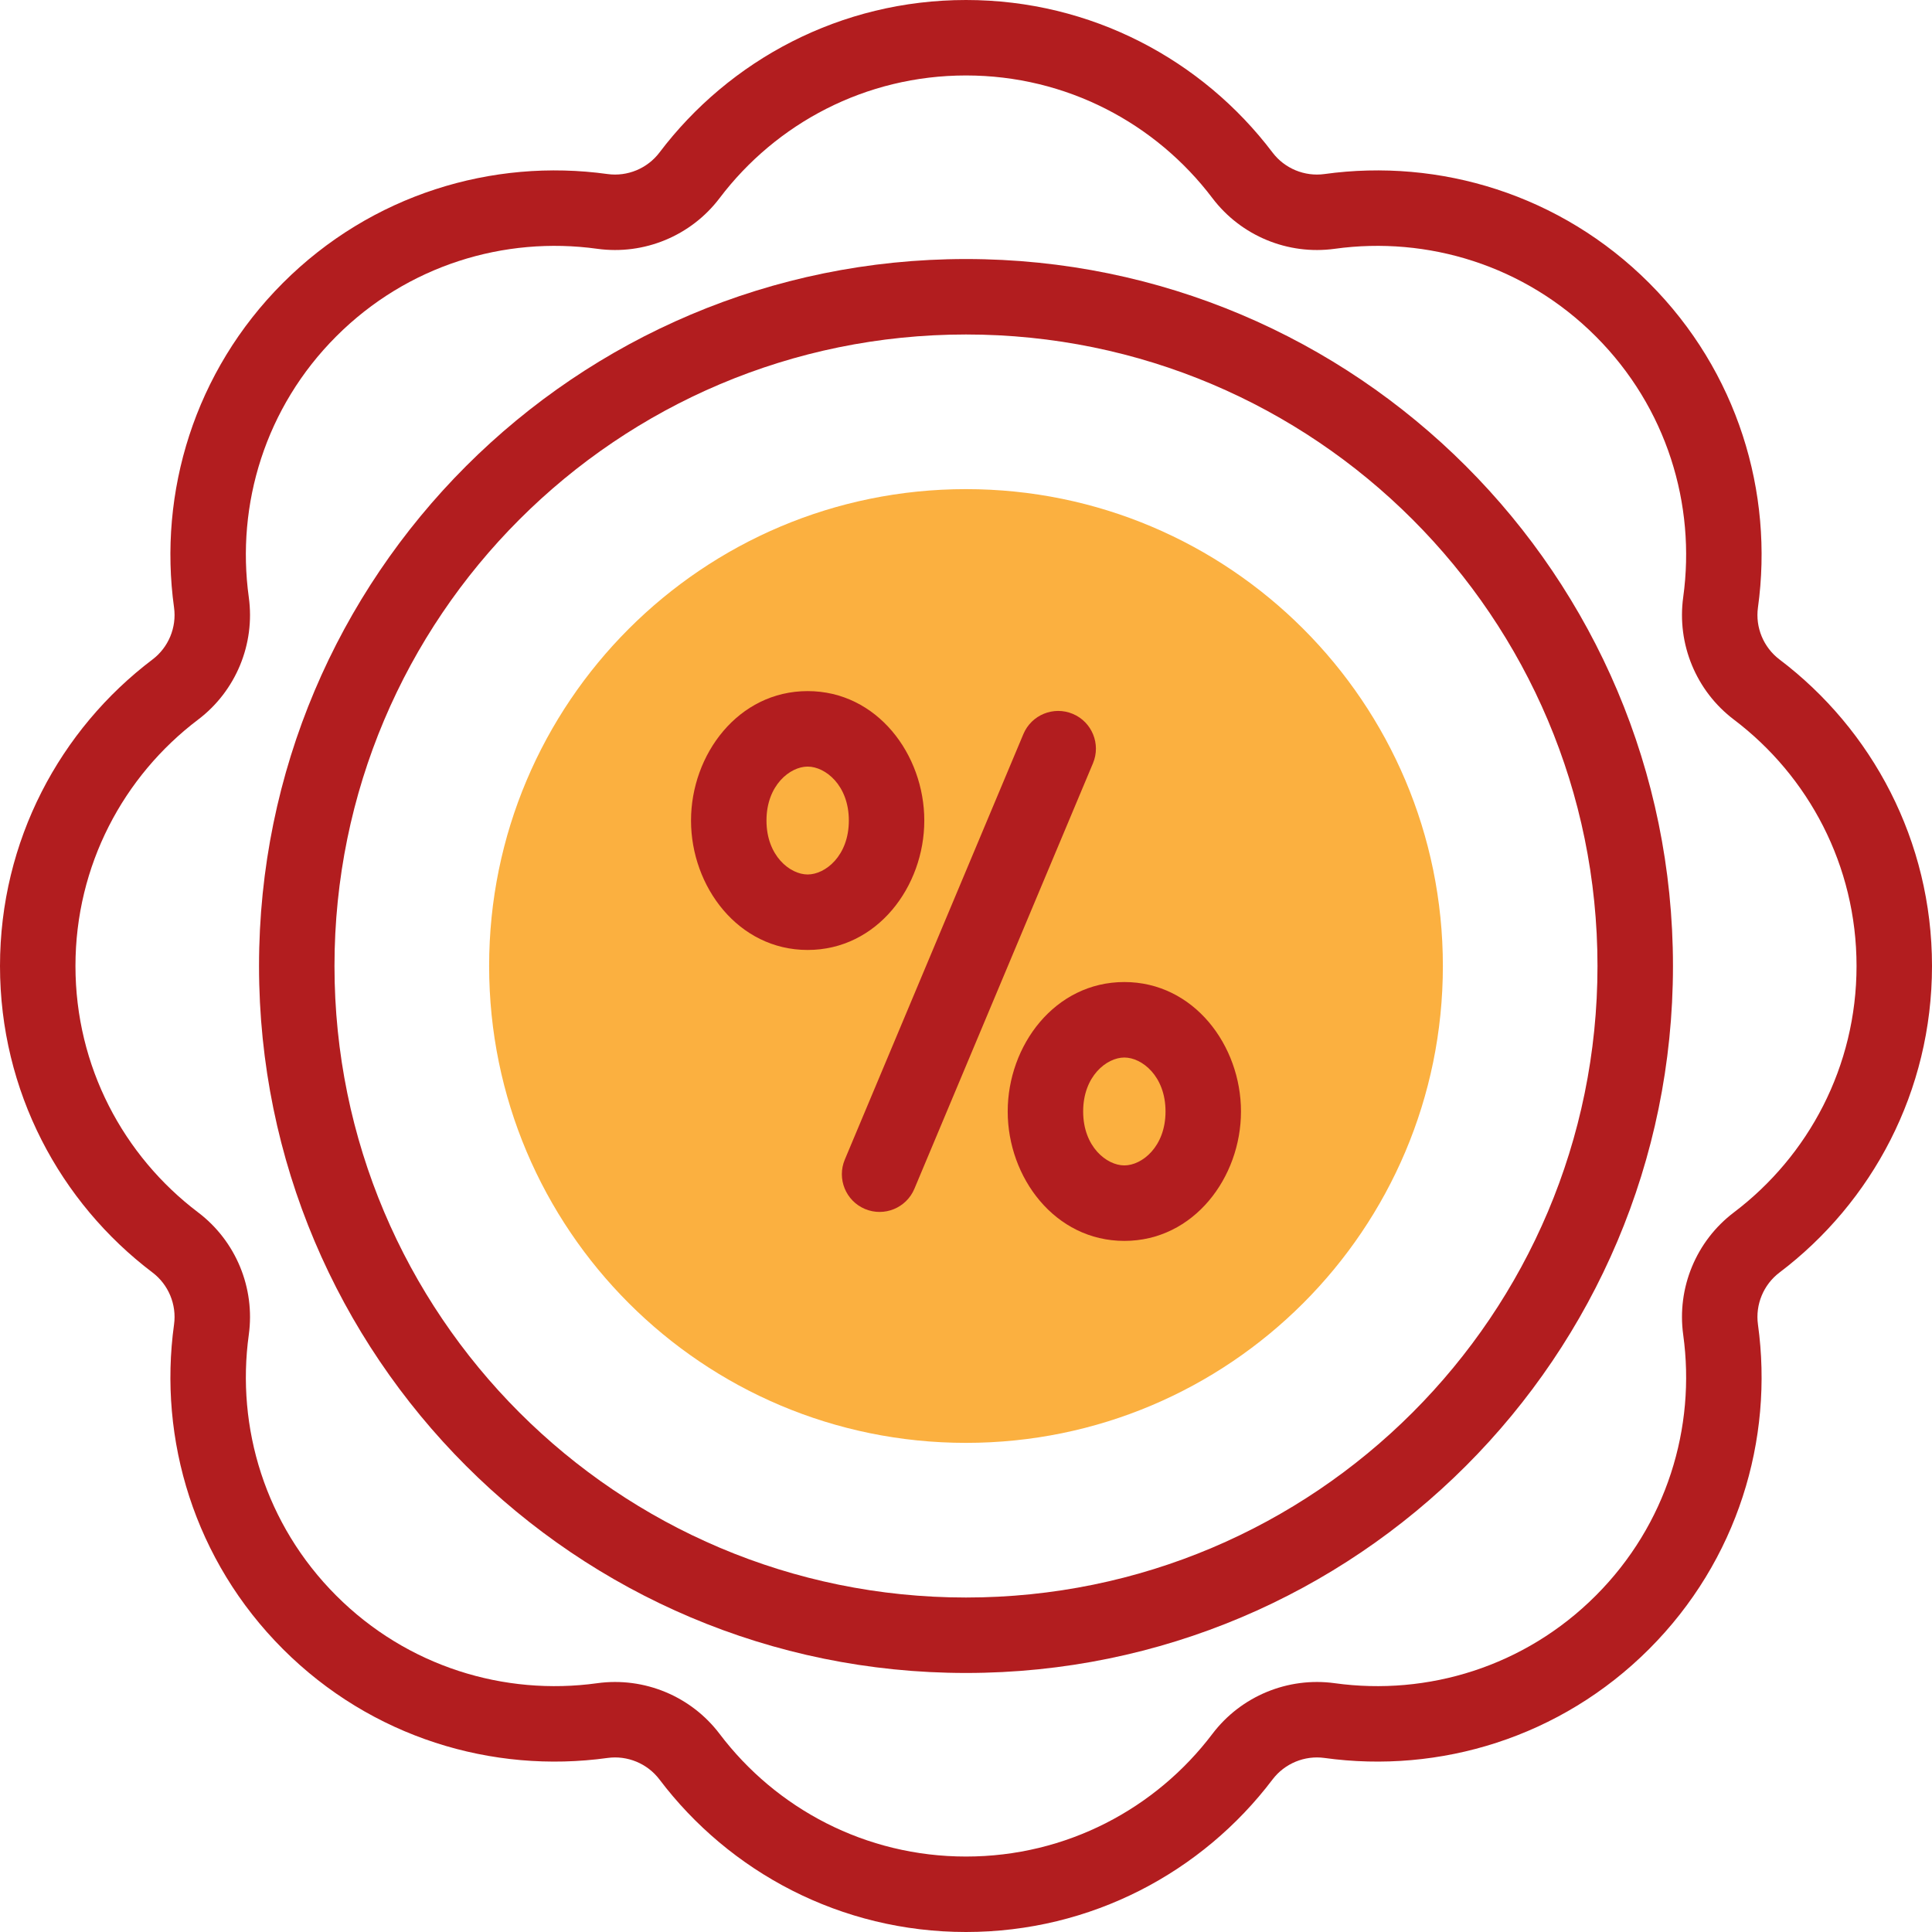
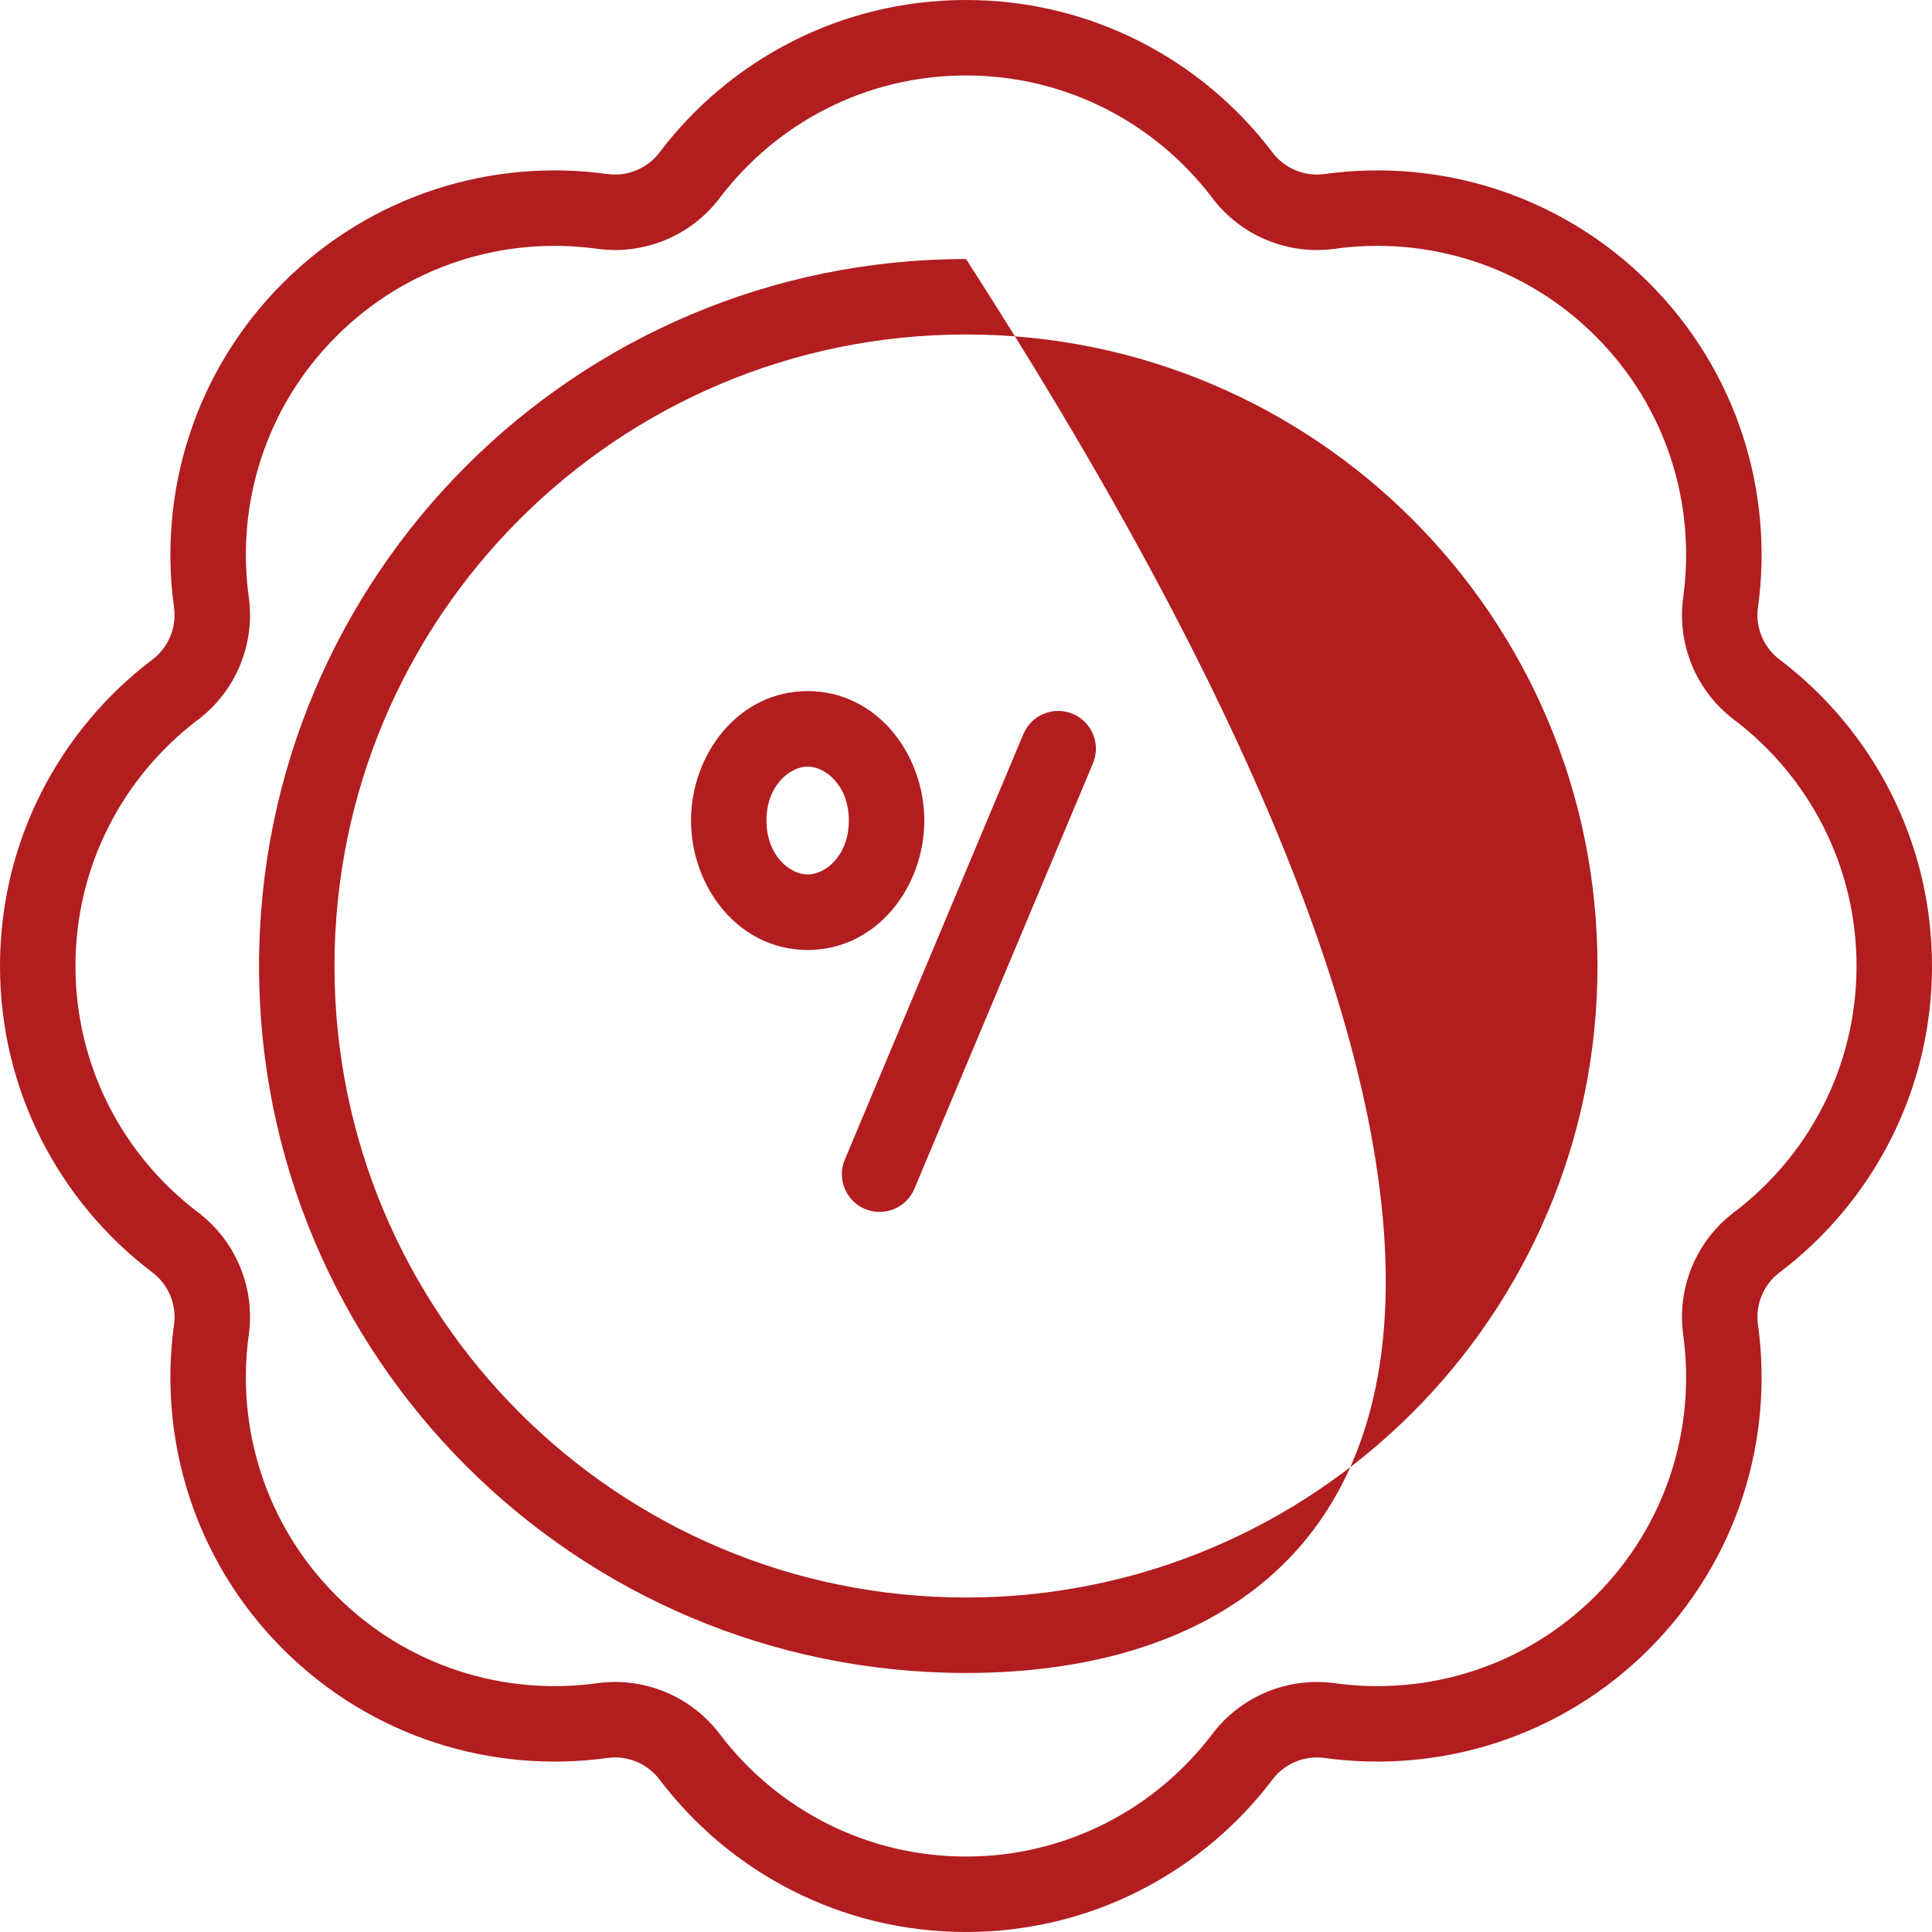
<svg xmlns="http://www.w3.org/2000/svg" width="70" height="70" viewBox="0 0 70 70" fill="none">
  <path fill-rule="evenodd" clip-rule="evenodd" d="M23.894 5.526C26.433 2.171 30.463 0 35 0C39.537 0 43.567 2.171 46.106 5.526C46.544 6.105 47.268 6.405 47.988 6.306L48.175 7.66L47.988 6.306C52.156 5.729 56.541 7.043 59.749 10.251C62.957 13.459 64.271 17.844 63.694 22.012C63.595 22.732 63.895 23.455 64.474 23.894C67.829 26.433 70 30.463 70 35C70 39.537 67.829 43.567 64.474 46.106C63.895 46.544 63.595 47.268 63.694 47.988C64.271 52.156 62.957 56.541 59.749 59.749C56.541 62.957 52.156 64.271 47.988 63.694C47.268 63.595 46.545 63.895 46.106 64.474C43.567 67.829 39.537 70 35 70C30.463 70 26.433 67.829 23.894 64.474C23.456 63.895 22.732 63.595 22.012 63.694C17.844 64.271 13.459 62.957 10.251 59.749C7.043 56.541 5.729 52.156 6.306 47.988C6.405 47.268 6.105 46.545 5.526 46.106C2.171 43.567 0 39.537 0 35C0 30.463 2.171 26.433 5.526 23.894C6.105 23.456 6.405 22.732 6.306 22.012C5.729 17.844 7.043 13.459 10.251 10.251C13.459 7.043 17.844 5.729 22.012 6.306C22.732 6.405 23.455 6.105 23.894 5.526ZM35 2.734C31.356 2.734 28.119 4.475 26.074 7.176C25.038 8.545 23.337 9.249 21.637 9.014L21.824 7.66L21.637 9.014C18.281 8.55 14.761 9.608 12.185 12.185C9.608 14.761 8.55 18.281 9.014 21.637C9.249 23.337 8.545 25.038 7.176 26.074L6.351 24.984L7.176 26.074C4.475 28.119 2.734 31.356 2.734 35C2.734 38.644 4.475 41.881 7.176 43.926C8.545 44.962 9.249 46.663 9.014 48.363C8.55 51.719 9.608 55.239 12.185 57.815C14.761 60.392 18.281 61.45 21.637 60.986C23.337 60.751 25.038 61.455 26.074 62.824L24.984 63.649L26.074 62.824C28.119 65.525 31.356 67.266 35 67.266C38.644 67.266 41.881 65.525 43.926 62.824C44.962 61.455 46.663 60.751 48.363 60.986C51.719 61.45 55.239 60.392 57.815 57.815C60.392 55.239 61.45 51.719 60.986 48.363C60.751 46.663 61.455 44.962 62.824 43.926C65.525 41.881 67.266 38.644 67.266 35C67.266 31.356 65.525 28.119 62.824 26.074C61.455 25.038 60.751 23.337 60.986 21.637C61.45 18.281 60.392 14.761 57.815 12.185C55.239 9.608 51.719 8.55 48.363 9.014C46.663 9.249 44.962 8.545 43.926 7.176C41.881 4.475 38.644 2.734 35 2.734Z" fill="#B21D1F" />
-   <path fill-rule="evenodd" clip-rule="evenodd" d="M35 12.119C22.363 12.119 12.119 22.363 12.119 35C12.119 47.637 22.363 57.881 35 57.881C47.636 57.881 57.88 47.637 57.88 35C57.88 22.363 47.636 12.119 35 12.119ZM9.385 35C9.385 20.853 20.853 9.385 35 9.385C49.147 9.385 60.615 20.853 60.615 35C60.615 49.147 49.147 60.615 35 60.615C20.853 60.615 9.385 49.147 9.385 35Z" fill="#B21D1F" />
-   <path d="M35 52.278C44.542 52.278 52.278 44.542 52.278 35C52.278 25.458 44.542 17.722 35 17.722C25.457 17.722 17.722 25.458 17.722 35C17.722 44.542 25.457 52.278 35 52.278Z" fill="#FBB040" />
+   <path fill-rule="evenodd" clip-rule="evenodd" d="M35 12.119C22.363 12.119 12.119 22.363 12.119 35C12.119 47.637 22.363 57.881 35 57.881C47.636 57.881 57.88 47.637 57.88 35C57.88 22.363 47.636 12.119 35 12.119ZM9.385 35C9.385 20.853 20.853 9.385 35 9.385C60.615 49.147 49.147 60.615 35 60.615C20.853 60.615 9.385 49.147 9.385 35Z" fill="#B21D1F" />
  <path fill-rule="evenodd" clip-rule="evenodd" d="M38.869 25.865C39.565 26.157 39.893 26.959 39.6 27.655L33.13 43.072C32.838 43.768 32.037 44.096 31.34 43.804C30.644 43.511 30.317 42.71 30.609 42.014L37.079 26.597C37.371 25.901 38.173 25.573 38.869 25.865Z" fill="#B21D1F" />
  <path fill-rule="evenodd" clip-rule="evenodd" d="M29.263 27.775C28.625 27.775 27.771 28.45 27.771 29.73C27.771 31.009 28.625 31.684 29.263 31.684C29.902 31.684 30.755 31.009 30.755 29.73C30.755 28.45 29.902 27.775 29.263 27.775ZM25.037 29.73C25.037 27.34 26.744 25.04 29.263 25.04C31.783 25.04 33.489 27.34 33.489 29.73C33.489 32.12 31.783 34.419 29.263 34.419C26.744 34.419 25.037 32.12 25.037 29.73Z" fill="#B21D1F" />
-   <path fill-rule="evenodd" clip-rule="evenodd" d="M40.737 38.316C40.098 38.316 39.245 38.991 39.245 40.27C39.245 41.55 40.098 42.225 40.737 42.225C41.375 42.225 42.229 41.55 42.229 40.27C42.229 38.991 41.375 38.316 40.737 38.316ZM36.511 40.27C36.511 37.88 38.217 35.581 40.737 35.581C43.256 35.581 44.963 37.88 44.963 40.27C44.963 42.66 43.256 44.96 40.737 44.96C38.217 44.96 36.511 42.66 36.511 40.27Z" fill="#B21D1F" />
</svg>